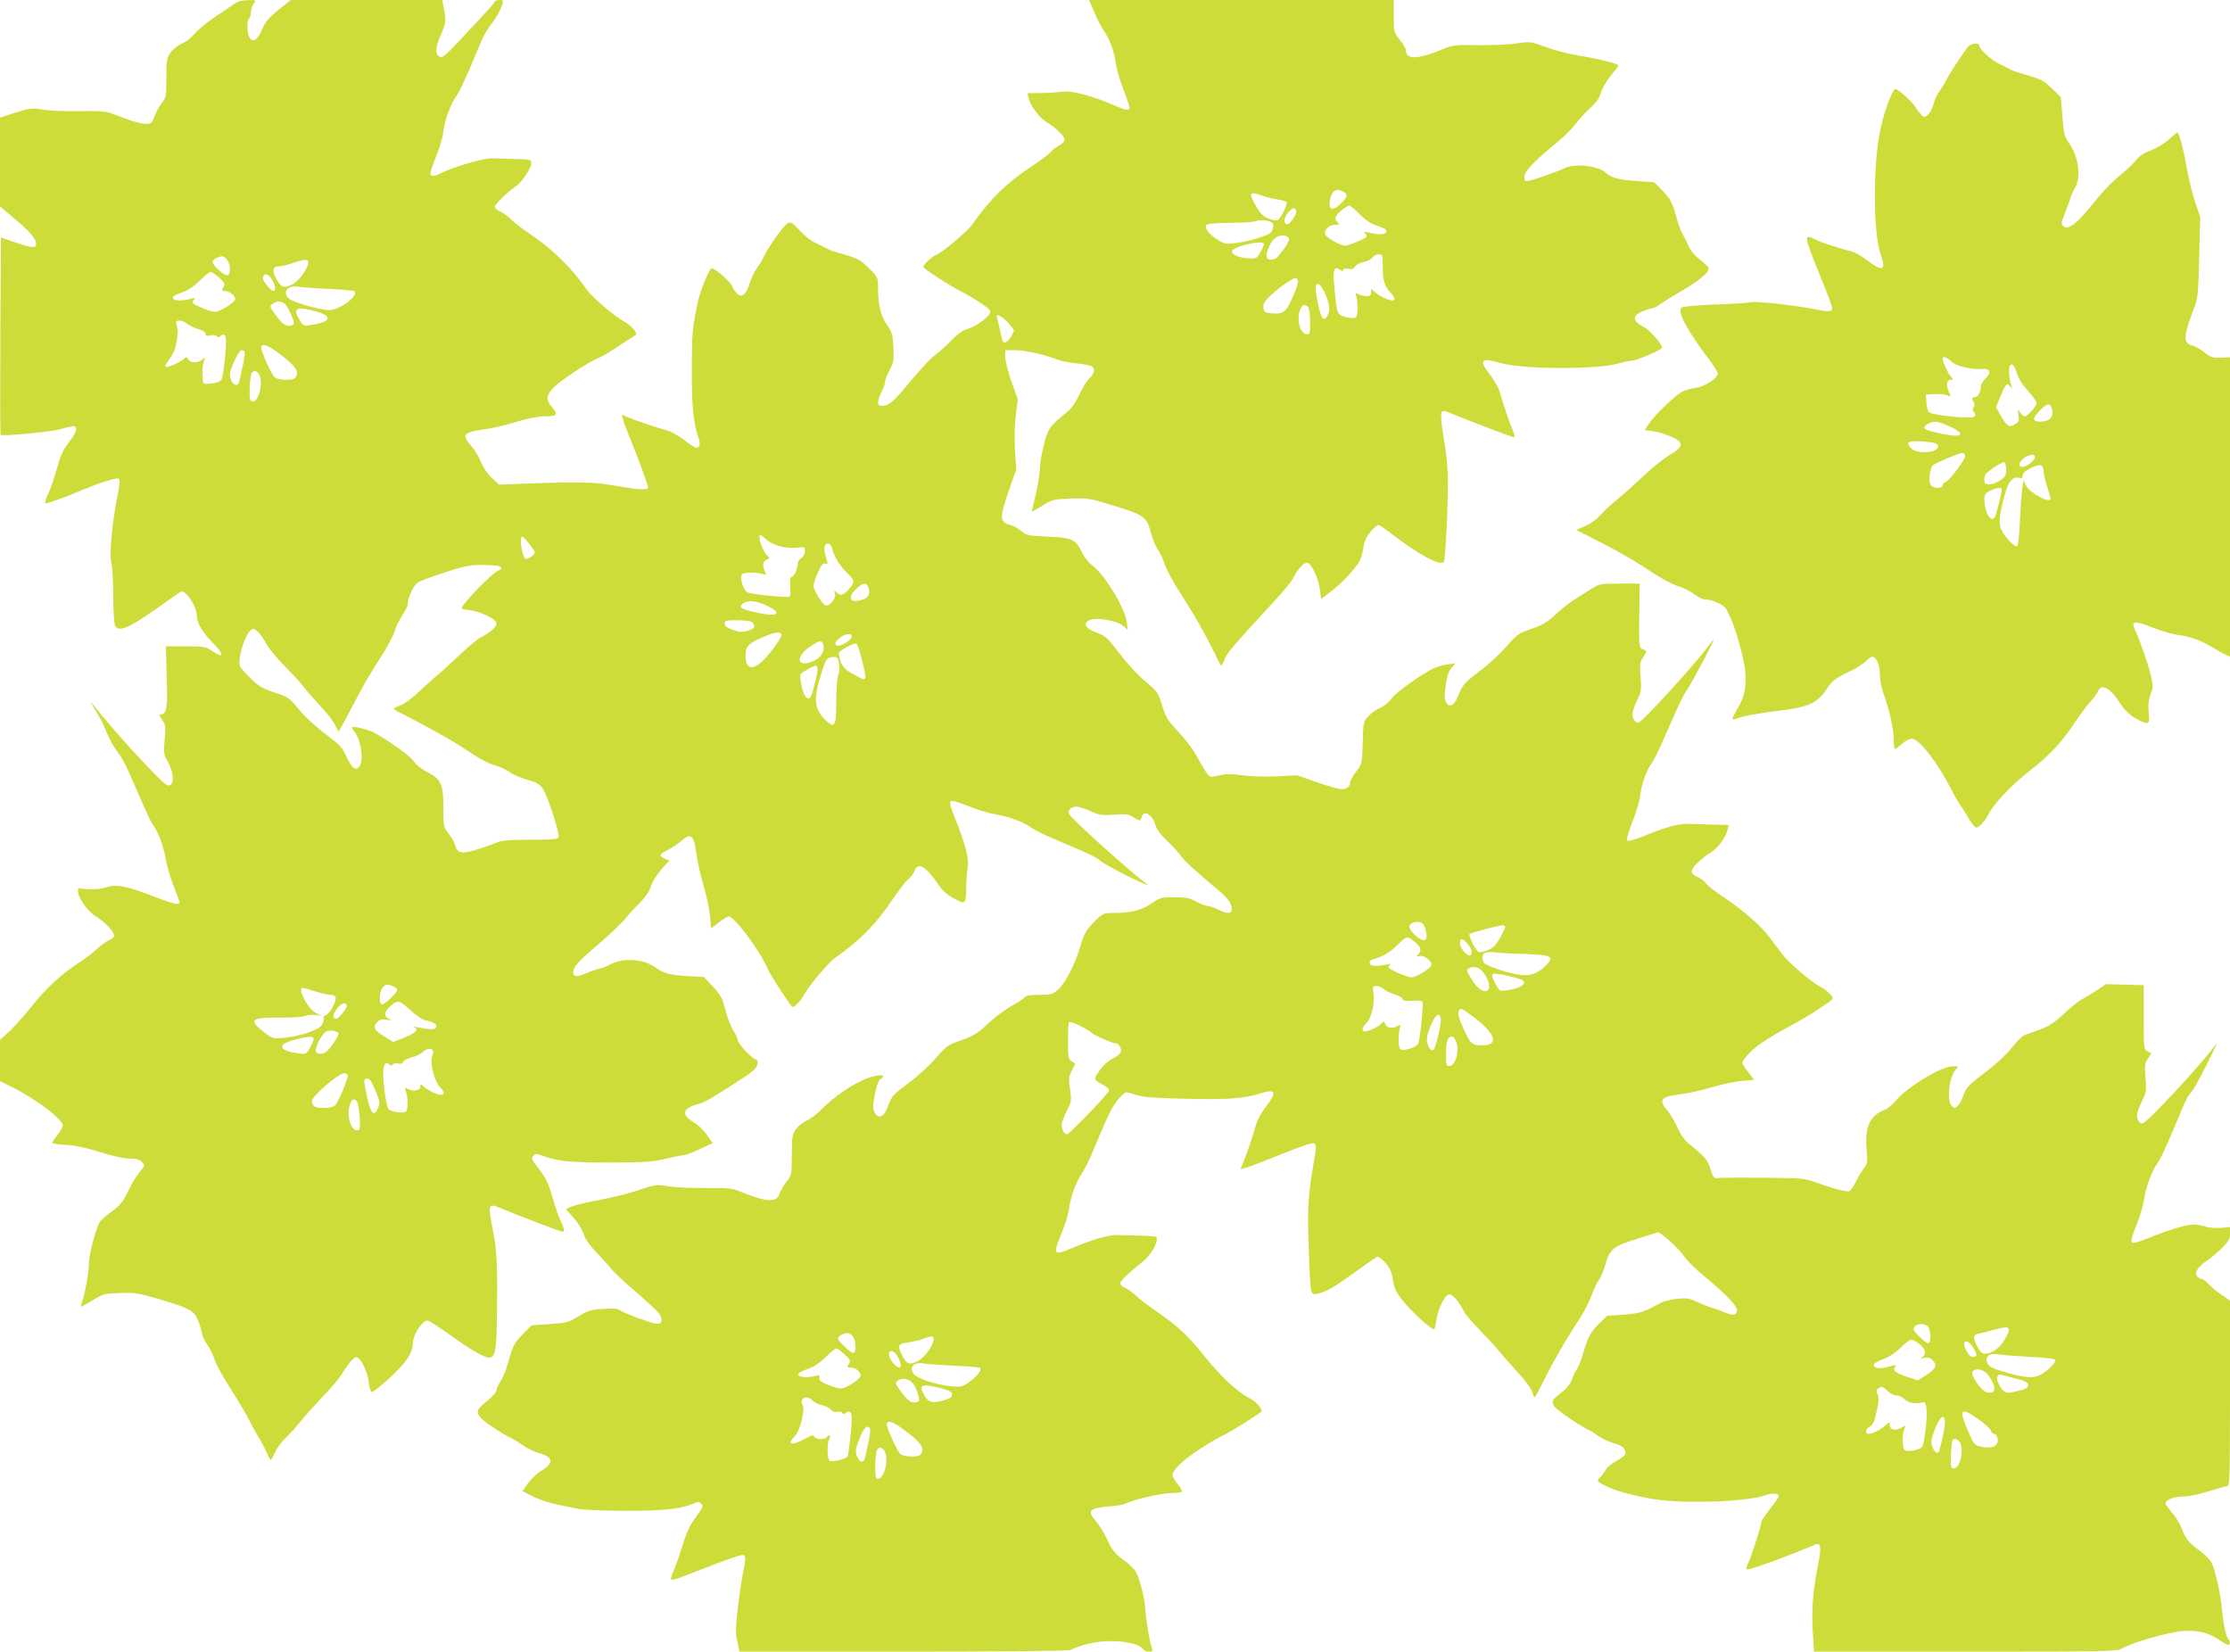
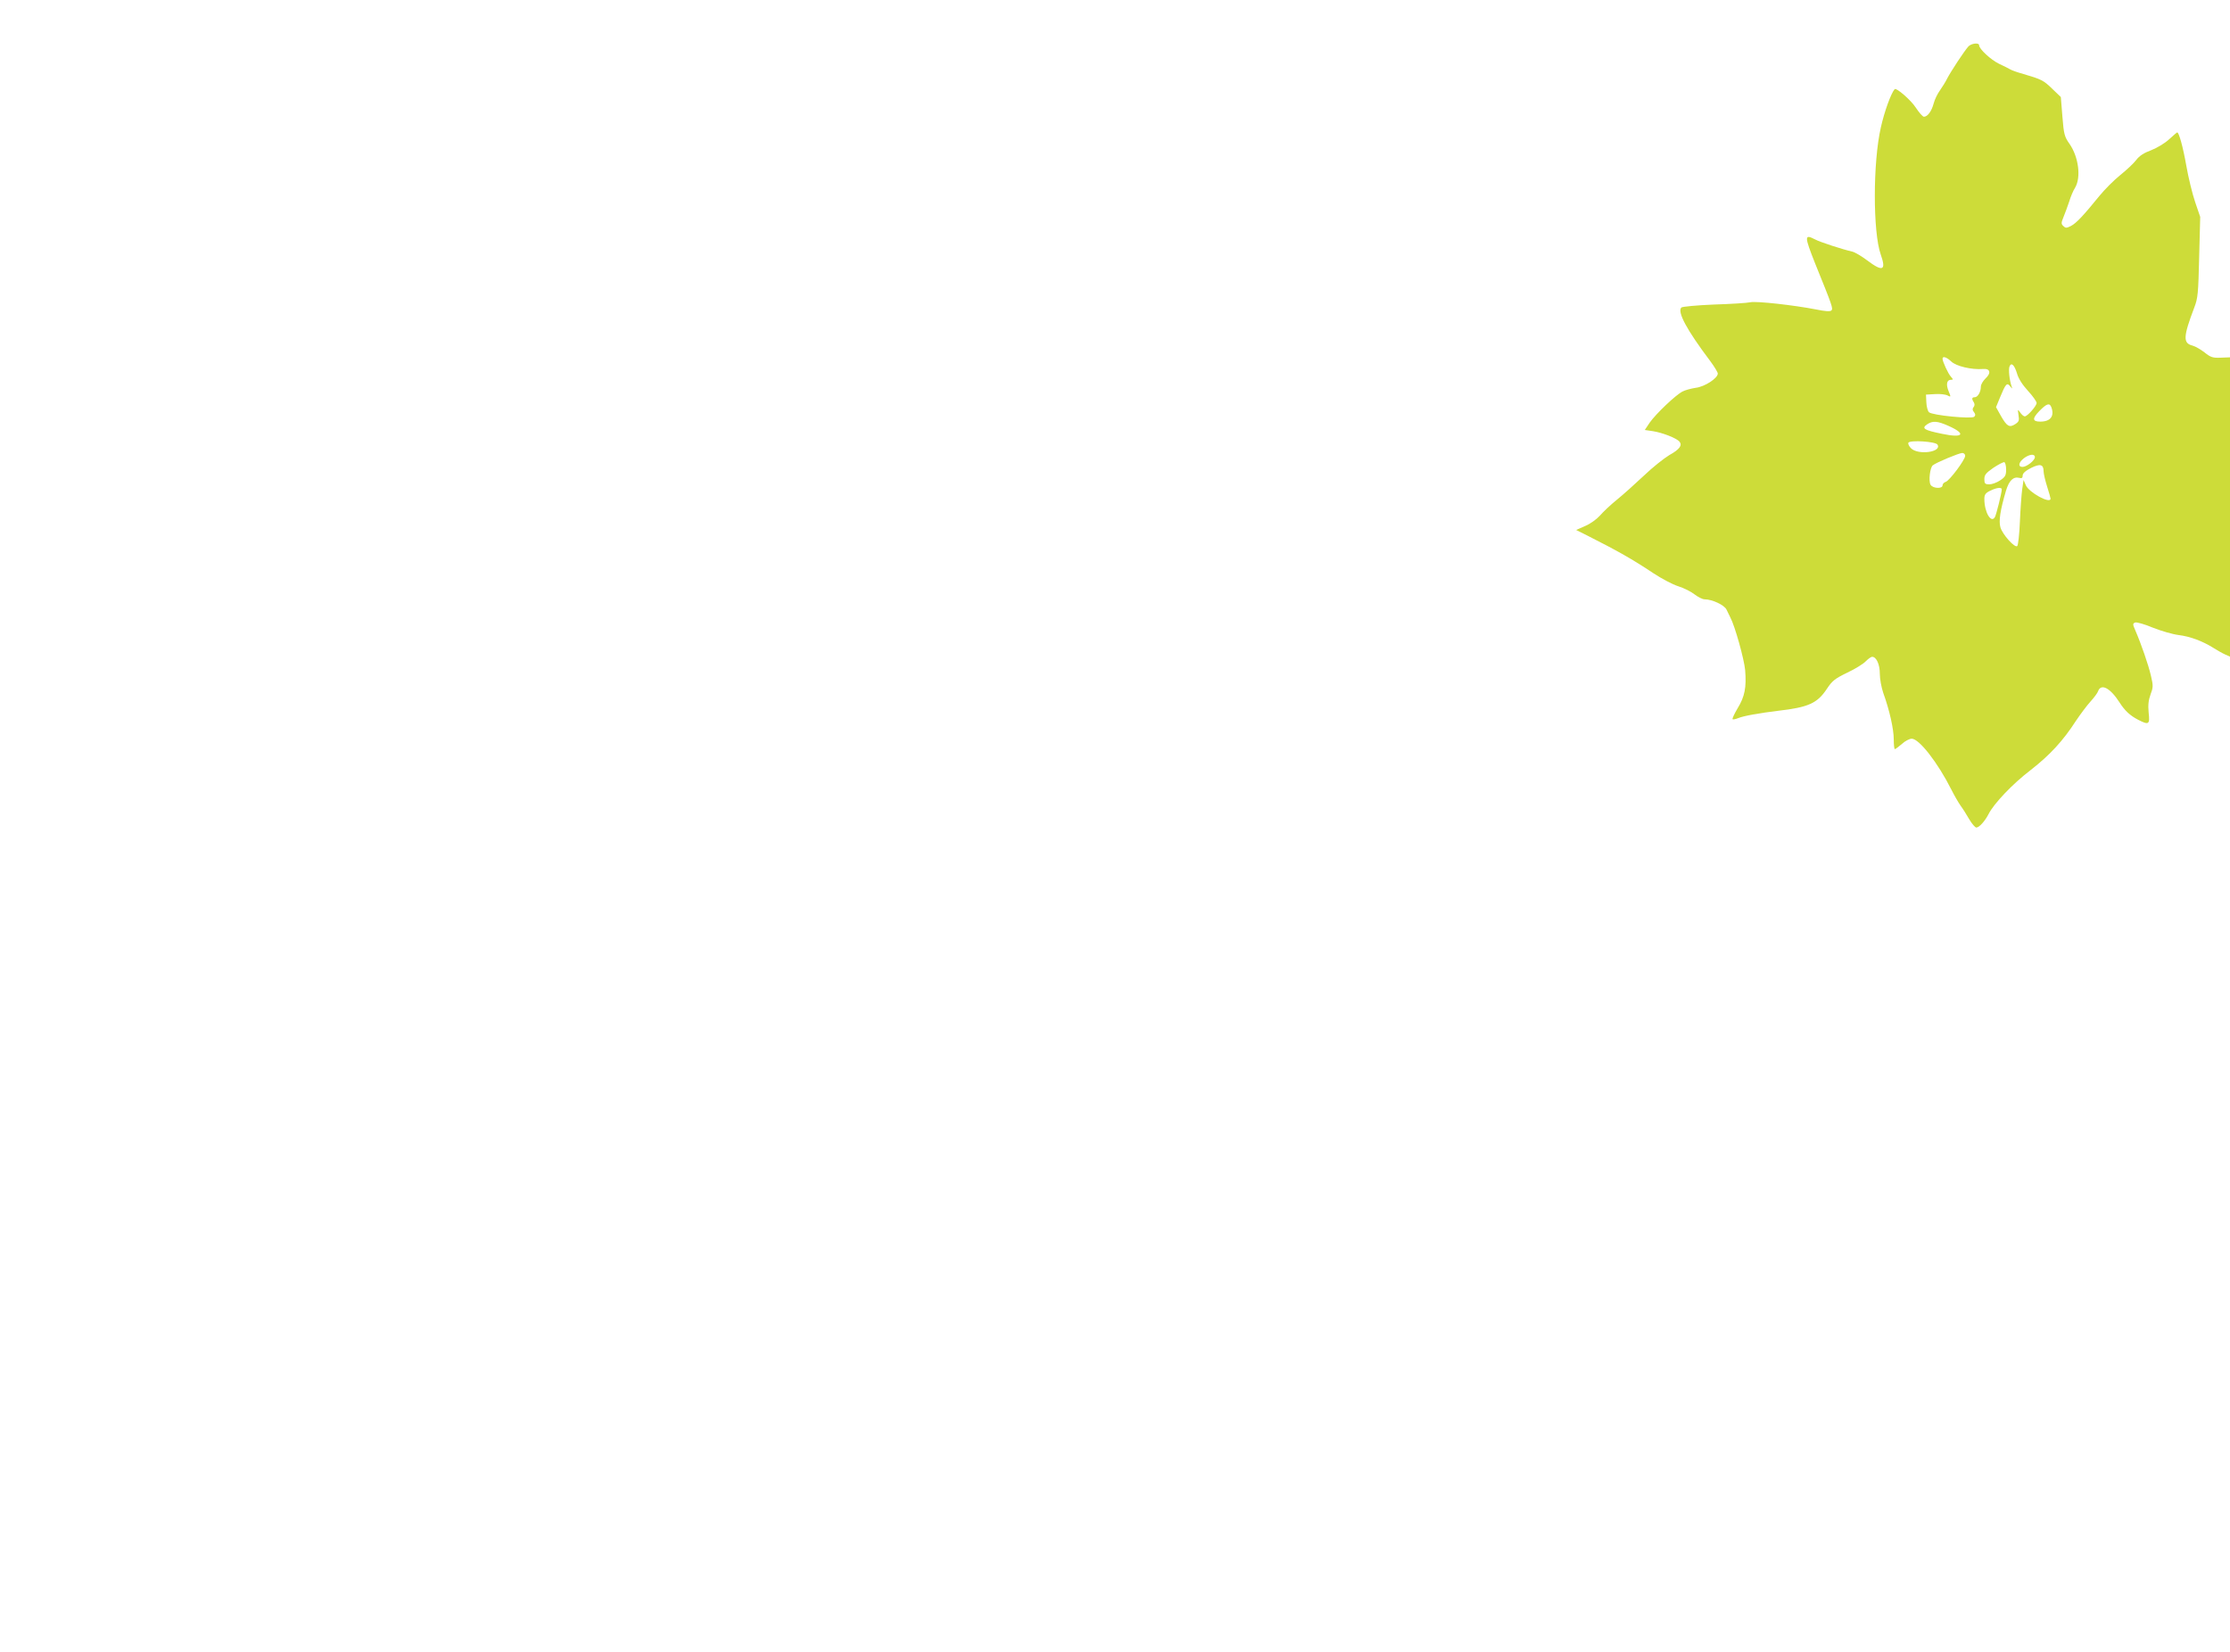
<svg xmlns="http://www.w3.org/2000/svg" version="1.0" width="1280pt" height="948pt" viewBox="0 0 1280 948" preserveAspectRatio="xMidYMid meet">
  <g transform="translate(0,948) scale(0.1,-0.1)" fill="#cddc39" stroke="none">
-     <path d="M1350 9461 c-14 -10 -65 -44 -114 -77 -48 -32 -102 -76 -119 -98 -17 -21 -49 -46 -72 -56 -23 -10 -53 -33 -66 -52 -22 -30 -24 -43 -24 -145 0 -101 -3 -115 -23 -140 -21 -26 -40 -63 -55 -105 -12 -33 -70 -24 -207 30 -61 24 -75 26 -212 24 -81 -2 -177 3 -213 9 -62 10 -71 9 -155 -17 l-90 -29 0 -255 0 -255 95 -80 c89 -75 124 -122 109 -147 -8 -12 -39 -6 -129 25 l-70 24 -3 -565 c-1 -311 -1 -567 1 -568 8 -9 290 17 337 31 30 9 64 17 75 18 35 3 28 -31 -18 -90 -36 -46 -50 -78 -72 -158 -16 -55 -36 -116 -47 -135 -15 -30 -24 -60 -15 -60 11 1 106 35 167 60 140 59 242 92 252 82 7 -7 5 -37 -6 -89 -31 -153 -50 -351 -37 -392 6 -21 11 -106 11 -190 0 -86 5 -161 10 -172 22 -39 78 -16 246 103 65 46 124 88 131 91 26 16 93 -83 93 -138 0 -39 32 -95 89 -152 71 -72 69 -97 -3 -48 -34 23 -46 25 -151 25 l-113 0 5 -173 c6 -178 0 -217 -33 -217 -12 0 -11 -6 6 -31 20 -28 22 -38 15 -115 -6 -74 -4 -88 14 -119 42 -72 44 -151 3 -143 -26 5 -296 296 -420 454 l-23 29 22 -40 c13 -22 28 -49 35 -60 7 -11 24 -49 39 -85 15 -36 40 -81 55 -100 35 -45 55 -84 130 -260 34 -80 68 -152 75 -160 27 -30 64 -126 75 -195 6 -38 26 -109 45 -156 19 -48 35 -92 35 -99 0 -17 -38 -8 -149 35 -148 58 -213 71 -263 54 -43 -14 -103 -17 -148 -9 -22 4 -25 2 -22 -20 6 -43 55 -110 104 -141 59 -38 109 -94 102 -114 -3 -8 -16 -17 -27 -21 -12 -4 -42 -25 -67 -48 -25 -23 -72 -59 -104 -80 -101 -65 -191 -147 -273 -251 -44 -55 -103 -121 -131 -147 l-52 -46 0 -119 0 -119 58 -28 c142 -69 302 -189 302 -227 0 -9 -14 -33 -30 -54 -17 -21 -30 -41 -30 -45 0 -4 37 -10 83 -12 56 -4 118 -17 195 -42 71 -22 133 -36 166 -36 40 0 57 -5 71 -20 18 -20 17 -21 -14 -58 -17 -20 -47 -69 -65 -108 -27 -58 -45 -80 -87 -112 -30 -21 -62 -49 -72 -60 -22 -25 -67 -190 -67 -249 0 -47 -23 -174 -39 -215 -6 -16 -8 -28 -5 -28 3 0 33 17 67 37 57 36 66 38 153 41 84 4 106 0 221 -33 186 -55 209 -67 233 -132 11 -30 20 -61 20 -71 0 -9 14 -37 30 -61 17 -24 35 -63 42 -85 6 -23 48 -99 94 -171 45 -71 93 -152 106 -180 13 -27 37 -70 52 -94 15 -24 36 -63 46 -87 11 -24 21 -44 24 -44 3 0 14 20 24 43 11 24 37 60 58 80 22 20 62 64 89 98 28 34 86 100 130 145 44 45 91 101 105 124 37 61 70 100 85 100 24 0 66 -85 72 -145 3 -30 11 -55 17 -55 14 0 119 91 167 145 47 52 69 96 69 137 1 48 53 128 84 128 8 0 66 -37 127 -81 112 -81 187 -125 223 -131 36 -5 45 36 48 202 4 315 1 412 -21 520 -32 159 -30 166 41 136 84 -36 346 -136 357 -136 13 0 8 26 -15 71 -7 14 -27 72 -43 128 -24 82 -40 114 -78 162 -42 53 -45 61 -31 75 13 13 19 13 54 0 83 -32 159 -39 389 -39 198 1 242 4 318 22 49 12 96 21 106 21 9 0 49 16 89 35 l73 34 -34 48 c-18 26 -53 59 -78 73 -72 43 -60 81 33 104 28 6 76 34 238 139 66 42 91 64 96 84 5 18 3 28 -6 31 -29 10 -99 85 -105 112 -4 16 -14 39 -24 52 -10 13 -26 50 -36 83 -9 33 -22 75 -27 92 -5 18 -32 56 -59 84 l-49 51 -88 5 c-101 5 -145 17 -187 48 -69 51 -186 60 -261 20 -26 -14 -54 -25 -63 -25 -9 -1 -41 -11 -71 -24 -57 -25 -80 -24 -80 3 1 32 26 60 149 165 68 59 136 124 151 144 15 20 51 59 79 86 34 34 56 66 67 98 8 26 36 70 60 98 l46 50 -26 11 c-36 17 -33 25 17 50 23 12 57 35 75 50 59 52 75 38 90 -76 6 -44 24 -123 40 -177 16 -53 33 -130 37 -171 l7 -76 45 35 c24 19 49 34 55 34 34 0 181 -198 226 -304 16 -37 133 -216 141 -216 15 1 50 38 66 70 24 47 139 184 178 212 148 104 232 190 335 342 37 54 77 105 89 113 12 8 26 28 32 44 19 54 66 27 139 -81 19 -29 49 -56 80 -73 75 -41 77 -40 78 55 1 46 5 102 9 125 8 47 -17 138 -77 286 -21 50 -28 81 -22 87 7 7 40 -2 97 -25 47 -20 121 -42 164 -50 85 -15 156 -42 206 -78 18 -13 84 -45 147 -71 187 -79 224 -96 246 -117 11 -11 84 -51 160 -89 76 -38 126 -59 110 -47 -117 88 -437 378 -450 406 -9 20 13 41 43 41 14 0 51 -12 81 -26 50 -23 63 -25 135 -20 69 5 84 3 110 -14 37 -25 41 -25 48 0 12 47 66 12 81 -53 4 -15 29 -48 57 -75 28 -26 65 -65 81 -87 28 -39 90 -95 216 -200 61 -51 82 -80 82 -115 0 -26 -29 -26 -80 0 -22 11 -48 20 -58 20 -11 0 -40 11 -66 25 -39 21 -61 25 -125 25 -74 0 -82 -2 -130 -35 -57 -39 -119 -55 -216 -55 -62 0 -64 -1 -112 -49 -51 -51 -59 -65 -88 -161 -26 -88 -83 -197 -121 -230 -32 -28 -41 -30 -108 -30 -52 0 -77 -4 -86 -15 -6 -8 -41 -31 -77 -51 -35 -20 -96 -65 -134 -101 -58 -55 -81 -69 -151 -94 -77 -26 -85 -32 -147 -103 -36 -42 -105 -105 -153 -140 -96 -73 -95 -71 -124 -141 -14 -36 -26 -51 -42 -53 -27 -4 -46 38 -38 83 13 79 25 120 40 131 27 19 18 26 -26 19 -83 -14 -220 -99 -312 -192 -28 -28 -67 -58 -87 -66 -20 -8 -47 -30 -60 -48 -22 -31 -24 -44 -24 -149 -1 -114 -1 -116 -32 -155 -17 -22 -35 -53 -40 -70 -15 -49 -75 -45 -223 15 -49 20 -71 22 -200 21 -80 -1 -177 4 -215 10 -69 11 -74 10 -175 -24 -58 -19 -158 -44 -222 -55 -64 -12 -133 -28 -153 -36 l-37 -16 46 -52 c26 -29 51 -71 57 -93 7 -26 33 -62 78 -110 37 -38 74 -79 82 -91 8 -12 70 -70 139 -129 69 -59 131 -118 138 -132 19 -35 8 -57 -26 -50 -46 10 -169 55 -197 73 -21 14 -41 16 -105 11 -68 -4 -87 -10 -139 -42 -56 -35 -68 -38 -165 -45 l-104 -7 -49 -49 c-51 -51 -59 -67 -89 -174 -10 -36 -29 -80 -41 -99 -13 -19 -23 -40 -23 -48 0 -15 -23 -40 -79 -86 -49 -40 -38 -64 55 -127 42 -28 87 -55 100 -60 12 -5 44 -24 71 -43 26 -19 69 -40 95 -47 83 -22 90 -58 18 -100 -24 -14 -59 -47 -78 -72 l-33 -47 60 -31 c34 -17 96 -37 139 -46 42 -9 97 -20 122 -25 25 -6 146 -10 270 -11 225 0 322 11 394 43 22 10 29 10 41 -2 13 -13 10 -22 -31 -77 -35 -47 -53 -87 -79 -169 -18 -59 -41 -125 -51 -145 -10 -21 -15 -41 -11 -44 4 -4 30 2 59 14 307 119 350 134 360 124 9 -9 7 -33 -5 -89 -9 -43 -24 -139 -32 -213 -13 -112 -14 -145 -3 -192 l12 -58 946 0 c552 0 950 4 955 9 6 5 41 19 79 30 123 38 309 22 340 -28 4 -6 18 -11 31 -11 21 0 23 3 16 23 -12 30 -34 162 -36 212 -2 61 -34 188 -55 223 -10 17 -44 49 -76 72 -46 34 -62 55 -86 108 -17 37 -45 84 -64 106 -56 65 -44 80 73 89 40 3 81 11 92 16 41 22 208 61 263 61 31 0 59 4 62 8 3 5 -8 24 -24 43 -16 19 -29 43 -30 54 0 12 20 40 48 66 44 43 192 139 257 167 23 11 184 111 204 128 13 11 -24 56 -61 75 -77 39 -177 133 -277 260 -79 100 -152 167 -266 244 -38 26 -88 64 -110 84 -22 21 -52 43 -67 49 -16 6 -28 18 -28 26 0 13 46 58 129 124 42 34 81 96 81 129 0 19 10 18 -225 24 -51 2 -144 -25 -262 -75 -107 -45 -111 -39 -59 87 19 46 38 107 42 137 9 71 39 153 76 209 16 23 44 80 62 125 85 204 107 250 141 292 20 24 42 44 49 44 7 0 35 -7 62 -16 37 -12 106 -17 289 -21 244 -5 325 1 427 33 82 26 88 4 23 -80 -25 -32 -50 -77 -55 -100 -15 -55 -54 -172 -74 -219 l-16 -38 27 7 c16 4 87 31 158 59 202 81 235 91 244 77 4 -7 4 -32 0 -55 -44 -254 -46 -285 -35 -597 8 -214 8 -214 49 -206 48 10 96 38 219 127 61 44 117 83 123 86 7 2 28 -14 48 -37 27 -32 36 -53 42 -95 5 -43 16 -67 50 -112 46 -61 165 -172 186 -173 4 0 9 21 13 48 9 69 50 152 75 152 20 0 54 -40 82 -94 7 -16 51 -68 97 -115 46 -47 94 -100 108 -118 13 -17 60 -70 103 -117 47 -51 82 -98 86 -116 4 -16 10 -30 13 -30 4 1 19 26 34 58 59 121 144 271 225 393 24 36 55 97 69 134 13 38 32 77 41 88 10 10 26 51 38 90 25 88 45 104 188 148 55 17 105 33 111 35 15 6 121 -90 156 -141 15 -22 63 -69 106 -105 124 -103 194 -174 194 -199 0 -31 -22 -35 -72 -13 -24 10 -56 22 -73 26 -16 4 -53 19 -83 33 -47 22 -62 24 -117 18 -34 -3 -78 -15 -96 -25 -92 -51 -116 -59 -209 -66 l-95 -6 -46 -45 c-49 -48 -66 -80 -94 -178 -9 -33 -25 -71 -34 -85 -10 -14 -23 -41 -29 -60 -8 -23 -30 -50 -62 -75 -53 -42 -55 -46 -40 -75 10 -19 129 -102 190 -133 19 -9 50 -28 68 -42 19 -13 57 -31 87 -39 49 -15 65 -29 65 -60 0 -7 -22 -25 -50 -40 -27 -15 -55 -37 -61 -49 -6 -12 -21 -32 -32 -44 -24 -27 -26 -23 40 -57 59 -29 204 -65 313 -77 190 -20 494 -6 591 28 45 15 79 13 79 -5 0 -5 -22 -37 -50 -73 -27 -35 -50 -69 -50 -75 0 -20 -58 -202 -75 -234 -9 -18 -14 -35 -11 -38 8 -8 209 64 398 143 29 12 33 -21 15 -109 -30 -147 -40 -266 -32 -389 l7 -117 868 0 c843 0 870 1 902 19 55 33 267 93 345 99 90 6 150 -9 216 -54 43 -28 53 -32 55 -18 2 9 0 19 -5 23 -14 9 -32 88 -39 172 -7 86 -39 229 -60 270 -8 16 -38 46 -67 67 -67 51 -80 67 -103 126 -10 27 -35 69 -56 93 -21 24 -38 48 -38 53 0 21 47 40 99 40 32 0 91 12 148 30 51 16 100 30 108 30 13 0 15 68 15 533 l0 532 -49 34 c-27 18 -61 46 -75 62 -15 16 -32 29 -40 29 -7 0 -19 7 -26 15 -17 20 8 57 63 93 22 15 60 47 84 71 35 36 43 51 43 81 l0 37 -54 -5 c-30 -2 -71 1 -92 9 -22 7 -54 12 -71 10 -43 -2 -148 -35 -252 -78 -58 -23 -87 -31 -94 -24 -7 7 1 38 26 99 20 49 39 113 43 143 8 67 47 173 78 213 20 28 43 77 127 278 36 87 48 109 70 133 10 11 50 83 88 160 39 77 63 129 53 115 -73 -105 -395 -453 -424 -458 -23 -4 -38 33 -28 68 4 14 17 45 29 69 20 38 22 53 16 125 -5 71 -4 85 14 110 l20 30 -22 11 c-21 11 -22 15 -22 195 l0 185 -108 3 -109 3 -51 -34 c-29 -19 -66 -42 -84 -51 -17 -8 -65 -46 -105 -84 -56 -52 -88 -73 -138 -91 -36 -13 -76 -27 -90 -33 -14 -5 -45 -36 -70 -69 -26 -34 -85 -90 -138 -131 -115 -87 -129 -102 -144 -150 -6 -21 -20 -45 -30 -55 -17 -16 -20 -16 -36 0 -29 30 -14 166 23 207 18 20 17 20 -16 20 -66 0 -268 -123 -328 -199 -17 -21 -45 -44 -63 -51 -86 -34 -114 -96 -104 -225 6 -76 5 -83 -18 -115 -14 -19 -35 -54 -46 -78 -11 -23 -27 -45 -35 -49 -16 -6 -99 16 -205 55 -48 18 -83 20 -290 22 -129 1 -246 0 -260 -2 -22 -3 -27 3 -42 52 -18 54 -29 68 -124 145 -23 18 -48 53 -66 94 -15 35 -42 79 -58 98 -53 60 -37 79 76 92 44 5 122 23 176 39 53 16 130 33 171 37 l76 7 -35 45 c-19 24 -34 49 -34 54 0 5 18 29 40 53 41 44 104 86 250 165 47 26 99 56 115 67 17 12 49 33 73 49 23 15 42 30 42 34 -1 15 -38 50 -70 66 -53 27 -184 139 -224 193 -19 26 -50 67 -69 92 -49 66 -148 152 -260 228 -54 36 -103 74 -108 85 -6 10 -26 25 -45 33 -21 9 -34 21 -34 33 0 20 54 74 111 109 40 24 87 88 95 130 l6 27 -89 2 c-48 2 -113 3 -143 4 -57 2 -121 -16 -263 -73 -48 -20 -81 -28 -87 -22 -5 5 6 45 29 104 21 52 42 122 46 155 8 69 37 147 69 190 13 17 57 111 99 209 42 99 86 189 97 201 17 19 164 295 156 295 -1 0 -18 -21 -37 -47 -58 -82 -353 -406 -389 -428 -17 -11 -40 15 -40 44 0 15 12 51 26 80 25 49 26 60 21 135 -6 70 -4 85 13 111 25 37 25 41 0 48 -23 6 -24 20 -20 245 l2 132 -115 0 c-113 0 -116 -1 -166 -32 -28 -18 -72 -46 -99 -63 -26 -16 -73 -53 -104 -83 -46 -43 -73 -59 -138 -82 -76 -26 -84 -32 -144 -102 -35 -40 -103 -104 -153 -140 -88 -67 -98 -78 -127 -151 -30 -75 -82 -52 -72 33 9 82 18 115 40 139 l21 24 -49 -7 c-26 -3 -67 -16 -89 -28 -89 -49 -203 -133 -230 -168 -15 -21 -44 -45 -65 -53 -20 -8 -50 -29 -67 -47 -29 -31 -30 -33 -33 -153 -4 -122 -4 -122 -38 -166 -19 -24 -34 -52 -34 -61 0 -24 -20 -40 -50 -40 -14 0 -78 18 -141 40 l-114 40 -115 -6 c-68 -3 -149 -1 -199 6 -64 9 -95 9 -134 -1 -48 -11 -51 -11 -69 12 -10 13 -30 47 -45 74 -31 60 -69 111 -138 185 -42 45 -56 70 -75 132 -23 74 -27 80 -98 139 -41 34 -107 106 -147 159 -65 86 -79 99 -126 117 -65 24 -83 48 -54 69 32 25 165 5 204 -30 l24 -21 -6 47 c-11 81 -129 274 -199 324 -19 14 -44 46 -57 72 -35 76 -56 86 -197 92 -113 5 -122 7 -153 33 -18 15 -45 30 -59 33 -65 16 -66 39 -11 199 l42 120 -7 113 c-4 67 -2 150 5 202 l11 88 -36 101 c-20 56 -36 120 -36 142 l0 39 58 0 c56 0 167 -25 245 -55 20 -8 70 -18 110 -21 39 -4 78 -11 85 -17 19 -15 14 -42 -14 -68 -15 -13 -41 -56 -59 -94 -21 -46 -46 -81 -70 -100 -100 -80 -110 -95 -133 -187 -12 -48 -22 -104 -22 -125 0 -41 -16 -132 -36 -208 -7 -27 -12 -50 -11 -51 1 -1 29 14 61 34 57 35 64 37 162 40 94 4 111 1 225 -34 197 -59 210 -68 235 -162 10 -37 28 -80 40 -97 12 -16 30 -55 40 -85 10 -30 50 -105 90 -166 74 -114 154 -255 202 -356 15 -32 29 -58 32 -58 3 0 12 16 19 36 12 34 60 89 281 329 53 56 102 116 110 131 27 55 61 94 81 94 26 0 67 -87 76 -159 l6 -50 57 44 c61 47 130 120 161 169 9 16 21 52 24 80 5 37 17 63 42 94 20 24 41 41 48 38 7 -2 40 -25 72 -50 165 -125 277 -185 301 -161 8 8 24 327 23 470 0 55 -8 143 -17 195 -9 52 -19 119 -21 148 -5 56 2 62 49 42 102 -42 358 -140 367 -140 7 0 6 13 -5 38 -20 46 -60 163 -74 218 -5 23 -31 68 -55 100 -69 89 -57 103 60 70 129 -37 564 -38 679 -1 27 8 61 15 75 15 25 0 171 63 171 74 0 20 -69 100 -99 116 -73 37 -76 68 -10 94 22 9 45 16 52 16 7 0 30 12 52 28 22 15 63 41 92 57 94 54 162 104 174 126 10 19 9 25 -9 40 -68 55 -84 72 -102 111 -10 24 -26 54 -34 68 -8 14 -22 52 -31 85 -27 96 -34 110 -83 161 l-47 48 -100 7 c-105 7 -147 18 -180 49 -43 39 -180 54 -236 24 -37 -18 -163 -63 -201 -71 -25 -5 -28 -2 -28 22 0 31 49 84 184 195 43 35 93 85 111 110 18 25 56 65 83 90 36 33 53 58 61 88 7 23 32 67 56 97 25 30 45 57 45 59 0 9 -99 35 -195 51 -97 16 -173 36 -265 70 -39 15 -56 16 -125 6 -44 -7 -143 -11 -220 -10 -126 2 -146 0 -195 -20 -151 -63 -220 -66 -220 -10 0 9 -16 36 -35 60 -34 43 -35 46 -35 137 l0 92 -875 0 -874 0 31 -72 c17 -40 40 -86 53 -103 34 -46 62 -124 70 -190 4 -33 25 -103 46 -155 20 -52 35 -98 33 -102 -8 -13 -29 -9 -90 18 -112 50 -245 86 -289 78 -22 -3 -77 -7 -123 -8 l-84 -1 6 -28 c9 -42 61 -112 103 -138 54 -32 103 -80 103 -101 0 -10 -14 -25 -32 -34 -18 -9 -39 -26 -47 -36 -7 -11 -57 -48 -110 -83 -147 -98 -234 -184 -340 -333 -28 -40 -178 -167 -209 -176 -23 -8 -72 -54 -72 -68 0 -10 154 -110 223 -144 29 -15 78 -44 110 -66 50 -34 56 -41 47 -59 -16 -29 -87 -77 -131 -89 -24 -7 -54 -28 -86 -61 -26 -29 -66 -65 -88 -81 -38 -28 -75 -68 -195 -211 -56 -66 -85 -87 -120 -87 -26 0 -26 29 0 80 11 22 20 48 20 58 0 11 12 41 26 68 24 44 26 57 22 131 -4 73 -8 88 -36 127 -36 50 -52 116 -52 211 0 62 -1 64 -49 112 -52 52 -68 61 -166 88 -33 9 -71 23 -85 31 -14 8 -43 23 -66 33 -22 11 -60 41 -85 69 -37 42 -48 48 -66 42 -21 -9 -109 -131 -138 -192 -8 -18 -26 -48 -40 -67 -14 -18 -33 -58 -42 -88 -28 -88 -63 -92 -103 -12 -16 30 -96 99 -115 99 -13 0 -65 -126 -80 -195 -30 -142 -34 -177 -34 -390 -1 -205 10 -313 39 -390 12 -32 7 -55 -13 -55 -7 0 -40 20 -71 45 -32 25 -77 50 -100 55 -55 15 -172 54 -219 74 l-38 16 7 -27 c4 -16 18 -55 32 -88 46 -111 112 -289 112 -303 0 -17 -58 -13 -200 12 -105 19 -204 21 -475 11 l-181 -7 -41 39 c-24 22 -50 61 -63 93 -12 30 -38 72 -57 93 -56 63 -44 77 92 95 39 6 115 24 170 41 59 18 123 31 155 31 78 0 86 9 50 51 -37 44 -37 65 3 110 33 38 202 150 266 176 20 9 54 28 76 43 22 15 60 40 85 56 25 15 47 30 49 31 14 10 -26 56 -66 77 -49 25 -186 141 -213 181 -90 129 -197 234 -328 322 -46 31 -96 70 -110 85 -15 16 -42 35 -59 43 -18 8 -33 20 -33 28 0 14 74 86 125 121 33 23 85 102 85 130 0 19 -7 21 -87 23 -49 2 -110 4 -138 4 -49 2 -226 -50 -296 -86 -36 -19 -59 -19 -59 -1 0 8 15 53 34 100 19 46 38 111 41 143 8 66 42 157 77 205 12 18 47 89 76 158 29 69 60 143 70 165 9 22 31 59 49 82 34 44 56 84 67 121 6 19 4 22 -18 22 -14 0 -26 -4 -26 -9 0 -7 -61 -74 -246 -270 -35 -37 -56 -52 -67 -48 -31 12 -30 52 3 126 31 72 32 77 14 174 l-6 27 -434 0 -435 0 -70 -56 c-57 -46 -75 -67 -96 -115 -27 -63 -53 -77 -73 -40 -13 25 -13 98 0 106 6 3 10 18 10 33 0 15 7 38 16 50 15 22 15 22 -33 21 -29 0 -58 -7 -73 -18z m6361 -1081 c27 -15 24 -31 -15 -69 -45 -44 -71 -37 -63 15 10 59 35 77 78 54z m-463 -24 c22 -8 61 -18 86 -21 26 -4 49 -11 51 -16 8 -11 -36 -97 -52 -103 -8 -3 -31 1 -53 10 -30 12 -46 28 -70 70 -45 80 -40 87 38 60z m557 -106 c36 -36 65 -55 103 -67 37 -12 52 -21 50 -32 -4 -18 -41 -20 -98 -7 -31 8 -33 7 -21 -8 12 -14 7 -19 -43 -41 -31 -14 -66 -25 -77 -25 -25 0 -105 46 -112 64 -9 24 22 56 54 56 28 0 29 1 15 16 -12 11 -13 20 -6 34 11 21 60 59 75 60 6 0 33 -23 60 -50z m-365 12 c0 -9 -11 -30 -24 -47 -19 -23 -27 -27 -36 -19 -15 15 -6 43 21 72 22 24 39 21 39 -6z m-136 -62 c6 -6 7 -19 0 -37 -7 -22 -22 -30 -84 -50 -41 -13 -101 -26 -132 -29 -51 -6 -61 -4 -102 22 -47 30 -73 65 -62 83 5 7 54 11 134 12 70 0 136 4 147 9 24 11 84 5 99 -10z m80 -76 c23 -9 20 -25 -16 -75 -39 -53 -46 -59 -75 -59 -27 0 -30 24 -9 74 21 51 62 75 100 60z m-130 -42 c2 -4 -5 -26 -18 -47 -21 -38 -25 -40 -66 -38 -58 3 -102 21 -98 42 5 25 169 64 182 43z m683 -134 c1 -83 10 -111 48 -152 15 -17 23 -32 17 -38 -11 -11 -79 17 -109 45 l-23 20 0 -21 c0 -17 -6 -22 -26 -22 -14 0 -34 5 -46 11 -17 9 -19 8 -14 -8 11 -35 11 -112 0 -123 -8 -8 -24 -8 -57 0 -53 14 -53 14 -67 162 -11 111 -5 132 30 110 14 -9 20 -9 20 -1 0 7 11 9 28 6 21 -4 31 -1 40 13 6 11 29 22 49 26 21 4 44 15 51 26 7 10 23 18 36 18 22 0 23 -4 23 -72z m-6633 40 c22 -31 21 -88 -1 -88 -20 0 -83 58 -83 77 0 13 32 31 57 32 6 1 19 -9 27 -21z m465 -15 c-1 -36 -55 -108 -93 -126 -46 -22 -60 -18 -86 25 -29 49 -27 78 8 79 15 0 52 8 82 19 72 24 90 24 89 3z m-511 -87 c33 -31 36 -37 24 -55 -11 -19 -10 -21 10 -21 25 0 58 -27 58 -47 0 -18 -88 -73 -117 -73 -12 0 -48 11 -79 25 -51 22 -55 27 -43 42 13 15 11 16 -16 8 -45 -13 -98 -12 -102 2 -4 12 4 17 73 43 17 6 54 33 82 60 28 28 56 50 61 50 6 0 28 -15 49 -34z m307 -17 c17 -32 19 -59 5 -59 -15 0 -60 53 -60 71 0 38 33 31 55 -12z m5885 -9 c0 -10 -15 -53 -34 -94 -38 -82 -50 -90 -122 -84 -34 3 -39 6 -42 31 -3 23 6 37 42 72 57 53 136 106 147 99 5 -3 9 -14 9 -24z m156 -65 c26 -60 30 -95 14 -126 -21 -38 -36 -20 -53 59 -21 97 -21 122 -1 122 9 0 25 -22 40 -55z m-5719 27 c78 -4 144 -10 148 -14 25 -25 -86 -108 -145 -108 -49 0 -208 45 -231 66 -42 38 -7 80 56 68 17 -3 94 -9 172 -12z m-258 -82 c21 -11 65 -106 56 -120 -11 -18 -51 -11 -72 13 -11 12 -30 37 -43 56 -23 33 -23 34 -5 47 22 16 40 18 64 4z m5879 -22 c7 -7 12 -42 12 -86 0 -70 -1 -73 -22 -70 -34 5 -55 76 -39 129 12 40 28 48 49 27z m-5693 -26 c97 -27 85 -60 -28 -77 -44 -7 -47 -6 -66 26 -44 71 -21 83 94 51z m3969 -62 c20 -22 36 -43 36 -46 0 -15 -31 -62 -44 -67 -19 -8 -21 -4 -36 68 -7 33 -15 65 -17 72 -11 28 26 11 61 -27z m-4710 -8 c12 -10 40 -24 64 -31 26 -7 42 -18 42 -27 0 -12 7 -14 29 -9 17 4 32 2 36 -5 5 -8 11 -8 21 1 31 25 37 -3 26 -118 -6 -60 -14 -117 -18 -126 -7 -18 -29 -26 -79 -30 -29 -2 -30 -1 -33 47 -2 26 2 62 7 79 11 29 10 29 -7 14 -24 -22 -68 -22 -81 0 -9 16 -11 16 -28 1 -23 -20 -94 -50 -102 -43 -3 3 -1 12 4 19 40 54 49 73 57 119 11 60 11 63 2 100 -5 23 -3 27 17 27 12 0 32 -8 43 -18z m521 -166 c95 -70 122 -105 105 -136 -8 -16 -21 -20 -58 -20 -27 0 -55 6 -64 13 -18 13 -78 146 -78 171 0 28 34 18 95 -28z m-191 6 c3 -5 -2 -39 -10 -78 -8 -38 -17 -79 -20 -91 -9 -46 -54 -15 -54 38 0 32 51 139 66 139 7 0 15 -4 18 -8z m87 -139 c21 -55 -12 -160 -46 -147 -11 5 -14 22 -12 78 2 39 7 77 11 84 13 21 36 13 47 -15z m2913 -944 c38 -33 119 -51 184 -42 29 5 32 3 32 -21 0 -15 -8 -31 -20 -38 -11 -7 -20 -20 -20 -29 0 -29 -22 -79 -34 -79 -9 0 -12 -16 -10 -55 2 -30 0 -56 -4 -59 -13 -8 -222 13 -242 24 -25 13 -46 88 -30 104 11 11 72 13 115 2 24 -6 25 -5 16 13 -17 32 -13 61 10 69 19 7 19 9 4 22 -27 22 -60 120 -40 120 2 0 20 -14 39 -31z m-1366 -21 c18 -23 32 -45 32 -48 0 -14 -40 -42 -53 -37 -20 8 -38 127 -19 127 4 0 22 -19 40 -42z m1738 -25 c12 -48 41 -97 83 -138 47 -45 49 -53 20 -89 -32 -41 -54 -49 -75 -28 -17 16 -17 16 -11 -7 7 -27 -33 -74 -55 -66 -19 7 -68 88 -68 112 0 11 11 46 25 78 18 40 30 55 40 51 18 -7 18 -4 4 45 -7 20 -9 45 -6 53 10 26 36 18 43 -11z m-1899 -110 c2 -6 -4 -14 -14 -17 -35 -11 -213 -194 -213 -218 0 -3 20 -8 44 -10 65 -8 156 -52 156 -77 0 -20 -40 -54 -94 -82 -16 -7 -70 -53 -120 -100 -50 -48 -107 -100 -126 -115 -19 -15 -66 -58 -105 -94 -40 -39 -86 -72 -107 -79 -21 -7 -38 -16 -38 -19 1 -4 26 -19 58 -34 75 -37 255 -136 312 -172 25 -16 71 -46 103 -67 31 -21 81 -45 111 -53 29 -9 66 -26 82 -38 15 -13 60 -32 98 -43 58 -16 74 -26 93 -54 27 -40 97 -257 89 -277 -4 -11 -37 -14 -160 -14 -135 0 -162 -3 -208 -21 -29 -12 -82 -30 -117 -40 -73 -21 -97 -15 -108 29 -3 15 -20 44 -37 66 -30 37 -31 40 -31 150 0 136 -13 164 -95 206 -31 16 -64 42 -75 60 -18 27 -113 98 -215 158 -37 22 -129 47 -138 37 -3 -3 3 -14 12 -24 31 -35 53 -142 37 -183 -19 -50 -48 -37 -80 35 -25 56 -38 70 -123 134 -54 40 -121 102 -153 142 -55 67 -62 71 -139 96 -67 22 -91 36 -134 78 -30 29 -57 59 -62 68 -24 43 36 219 73 219 18 0 48 -34 81 -94 16 -26 63 -83 105 -125 42 -42 90 -94 106 -116 16 -22 60 -72 97 -111 37 -39 75 -88 83 -109 9 -20 18 -36 19 -34 4 4 61 111 126 234 20 39 69 120 108 181 40 61 79 133 87 160 8 27 28 69 45 93 16 24 30 52 30 61 0 38 33 110 58 126 15 10 88 37 162 61 122 38 144 42 224 40 57 -1 91 -6 93 -14z m2109 -118 c8 -34 -1 -54 -31 -65 -71 -27 -95 4 -44 56 39 41 66 44 75 9z m-590 -99 c100 -46 73 -69 -50 -43 -92 20 -110 31 -82 53 29 20 74 17 132 -10z m-78 -98 c7 -7 12 -18 12 -24 0 -17 -64 -37 -92 -29 -57 16 -78 28 -78 46 0 17 8 19 73 19 43 0 78 -5 85 -12z m167 -68 c8 -12 -54 -100 -106 -152 -58 -57 -99 -48 -99 23 0 59 9 70 84 105 74 34 110 41 121 24z m403 -16 c-5 -25 -74 -62 -89 -47 -9 9 -5 18 16 37 32 30 78 36 73 10z m-164 -40 c17 -45 -22 -95 -85 -109 -69 -15 -63 43 9 92 53 37 67 40 76 17z m219 -75 c37 -149 39 -145 -45 -99 -44 24 -59 39 -72 70 -8 22 -13 45 -10 53 5 15 84 57 99 53 5 -1 18 -36 28 -77z m-127 -36 c4 -21 2 -50 -5 -68 -6 -17 -11 -86 -11 -154 0 -139 -9 -155 -60 -106 -68 65 -73 122 -24 275 25 79 31 88 71 89 18 1 23 -6 29 -36z m-124 -25 c6 -16 -29 -159 -41 -171 -18 -18 -39 12 -51 69 -6 29 -9 58 -5 64 6 10 74 49 87 50 3 0 8 -5 10 -12z m3477 -1472 c7 -8 15 -30 18 -50 4 -28 2 -37 -11 -42 -21 -8 -86 51 -86 77 0 27 60 38 79 15z m471 -16 c0 -6 -14 -35 -30 -64 -24 -42 -40 -58 -70 -70 -22 -9 -45 -13 -53 -10 -16 6 -60 94 -52 103 7 7 160 47 188 50 9 0 17 -4 17 -9z m-526 -81 c41 -32 49 -54 28 -75 -16 -17 -16 -17 7 -11 27 7 74 -33 66 -55 -7 -19 -88 -68 -112 -68 -27 0 -133 47 -133 59 0 5 6 12 13 15 6 4 -4 3 -23 0 -66 -13 -94 -10 -98 8 -2 12 5 19 25 24 48 12 97 41 138 83 45 47 53 49 89 20z m305 -11 c26 -28 36 -57 23 -70 -15 -15 -62 38 -62 68 0 30 13 30 39 2z m339 -64 c150 -6 165 -14 117 -64 -44 -46 -90 -63 -147 -56 -76 10 -205 54 -212 72 -19 50 1 66 69 57 22 -3 100 -7 173 -9z m-245 -104 c29 -34 44 -87 29 -102 -20 -20 -57 2 -89 52 -36 55 -39 66 -20 73 30 13 57 5 80 -23z m230 -49 c18 -18 -12 -39 -69 -51 -29 -6 -58 -8 -64 -5 -6 3 -20 25 -31 47 -15 29 -18 43 -9 48 13 8 159 -25 173 -39z m-6489 -31 c14 -5 26 -15 26 -21 0 -18 -78 -91 -90 -84 -16 10 -12 77 7 97 19 21 23 21 57 8z m5690 -18 c12 -10 40 -24 64 -31 23 -6 42 -18 42 -25 0 -10 15 -12 55 -10 30 2 57 -1 60 -5 7 -13 -14 -221 -25 -242 -13 -23 -88 -45 -103 -30 -12 12 -12 89 -1 124 5 16 3 17 -14 8 -32 -17 -62 -13 -70 10 -7 19 -9 19 -22 4 -14 -17 -73 -45 -96 -45 -21 0 -17 21 11 50 29 30 48 117 38 175 -5 32 -3 35 18 35 12 0 32 -8 43 -18z m-6136 -12 c35 -11 75 -20 88 -20 14 0 27 -6 30 -14 8 -20 -34 -97 -56 -103 -11 -3 -16 -11 -13 -19 3 -8 -2 -25 -10 -38 -19 -29 -132 -66 -222 -73 -57 -5 -63 -3 -104 28 -97 75 -83 90 84 88 67 -1 132 3 147 10 16 6 43 8 60 5 l33 -5 -34 18 c-46 25 -107 144 -72 143 3 0 35 -9 69 -20z m626 -164 c58 -14 76 -25 69 -42 -6 -16 -32 -16 -113 1 -14 3 -19 3 -12 -1 27 -13 9 -33 -54 -58 l-67 -27 -53 33 c-57 34 -66 55 -37 83 12 12 27 16 52 12 31 -5 33 -4 14 5 -31 15 -29 39 5 70 43 40 53 39 114 -17 31 -29 68 -55 82 -59z m-444 79 c0 -8 -13 -29 -29 -47 -23 -25 -32 -30 -42 -21 -9 9 -7 20 11 47 22 36 60 50 60 21z m6454 -52 c138 -99 166 -173 65 -173 -59 0 -69 8 -105 88 -34 74 -40 102 -27 115 10 10 12 10 67 -30z m-174 -28 c0 -36 -30 -159 -41 -170 -15 -15 -39 23 -39 59 0 30 30 107 52 133 14 17 28 7 28 -22z m-2008 -71 c25 -20 125 -64 148 -64 5 0 14 -9 20 -21 14 -25 1 -43 -51 -69 -21 -11 -52 -41 -69 -67 -35 -51 -36 -49 30 -85 22 -13 29 -22 23 -32 -18 -32 -225 -246 -238 -246 -21 0 -36 36 -29 67 4 16 18 49 32 76 22 44 23 52 14 115 -9 60 -8 71 10 107 l20 40 -21 13 c-19 13 -21 24 -21 117 0 56 3 104 6 107 8 9 94 -31 126 -58z m-4319 -3 c4 -4 -10 -32 -31 -62 -27 -39 -45 -55 -65 -57 -17 -2 -29 2 -33 12 -9 22 35 106 60 116 21 9 54 4 69 -9z m-143 -35 c0 -8 -10 -31 -22 -52 -21 -36 -22 -36 -71 -29 -109 14 -117 51 -17 77 84 21 110 22 110 4z m6561 -25 c15 -52 -7 -124 -39 -129 -21 -3 -22 0 -22 70 0 73 9 98 37 98 7 0 17 -17 24 -39z m-5877 -40 c4 -5 2 -20 -3 -33 -15 -39 12 -144 45 -179 38 -39 22 -55 -32 -33 -21 9 -49 25 -61 36 -20 18 -21 19 -20 1 2 -22 -41 -30 -72 -13 -19 10 -20 9 -11 -15 12 -32 13 -95 2 -113 -10 -15 -86 -6 -102 13 -12 14 -30 132 -30 202 0 54 12 72 35 53 10 -8 15 -8 20 0 4 7 17 9 30 6 15 -4 25 -1 29 9 3 8 25 20 50 26 25 6 52 20 62 30 18 20 49 25 58 10z m-489 -141 c7 -12 -51 -155 -72 -175 -18 -18 -104 -20 -121 -3 -7 7 -12 19 -12 28 1 28 153 160 186 160 7 0 16 -4 19 -10z m132 -32 c6 -7 20 -39 33 -70 20 -50 22 -60 10 -88 -22 -52 -41 -34 -61 55 -10 44 -18 88 -18 98 -1 20 22 23 36 5z m-81 -116 c14 -9 28 -158 15 -166 -41 -26 -78 79 -51 148 10 27 17 31 36 18z m9024 -1301 c15 -28 13 -91 -3 -91 -7 0 -30 18 -52 40 -32 33 -36 41 -25 55 18 22 67 19 80 -4z m440 -64 c-29 -53 -75 -87 -117 -87 -16 0 -28 11 -43 40 -27 53 -25 69 8 75 15 3 56 14 92 23 87 25 98 15 60 -51z m-6618 16 c20 -18 25 -87 8 -98 -12 -7 -90 66 -90 84 0 11 33 29 54 30 5 1 18 -6 28 -16z m467 -20 c-1 -36 -54 -108 -93 -127 -46 -22 -63 -16 -88 35 -28 56 -24 66 31 73 27 4 67 13 88 21 51 19 63 18 62 -2z m5660 -29 c35 -29 40 -58 14 -74 -15 -8 -13 -9 10 -4 19 4 34 1 47 -11 32 -29 24 -50 -31 -86 l-51 -32 -55 18 c-74 25 -91 38 -75 58 12 14 8 14 -39 2 -38 -10 -58 -11 -72 -4 -25 14 -10 29 53 52 26 10 65 37 90 62 24 25 52 45 61 45 10 0 31 -12 48 -26z m310 -24 c19 -34 20 -41 7 -46 -20 -8 -33 1 -51 37 -31 60 11 68 44 9z m-6481 -34 c33 -31 36 -37 24 -55 -11 -19 -10 -21 12 -21 27 0 56 -24 56 -45 0 -20 -84 -75 -113 -75 -13 0 -48 10 -76 22 -41 17 -51 25 -48 40 4 15 1 17 -21 11 -42 -12 -95 -9 -99 4 -4 12 3 17 76 44 18 7 55 34 82 61 26 26 53 48 59 48 6 0 27 -15 48 -34z m307 -17 c27 -51 15 -77 -19 -43 -24 24 -38 54 -32 70 8 20 34 6 51 -27z m6509 2 c82 -4 131 -10 133 -17 5 -16 -48 -68 -91 -88 -41 -19 -89 -14 -217 24 -53 16 -73 27 -81 45 -8 19 -8 28 3 41 11 13 24 15 69 9 30 -4 113 -10 184 -14z m-6187 -50 c78 -3 145 -9 149 -13 11 -12 -20 -51 -65 -82 -37 -26 -47 -28 -99 -23 -89 8 -200 45 -219 73 -27 42 5 69 67 57 14 -3 89 -8 167 -12z m5940 -60 c45 -67 40 -103 -12 -93 -32 6 -99 104 -82 121 23 23 70 8 94 -28z m103 0 c19 -6 54 -15 78 -21 56 -14 59 -45 5 -59 -73 -18 -80 -18 -97 -9 -21 12 -49 66 -42 84 6 17 10 17 56 5z m-6279 -43 c20 -25 40 -88 33 -100 -3 -4 -15 -8 -28 -8 -23 0 -46 21 -86 79 -23 33 -23 34 -4 48 24 18 64 9 85 -19z m159 -26 c52 -14 65 -21 65 -37 0 -14 -12 -22 -45 -32 -63 -19 -90 -13 -111 22 -40 68 -23 76 91 47z m5436 -17 c14 -14 36 -25 50 -25 14 0 35 -10 47 -22 22 -22 61 -28 107 -17 21 5 25 -71 10 -178 -12 -81 -12 -82 -46 -93 -18 -6 -44 -10 -56 -8 -19 2 -24 10 -26 47 -2 23 1 56 6 71 l10 28 -30 -16 c-35 -17 -64 -6 -61 23 1 14 -4 13 -25 -7 -29 -26 -74 -48 -97 -48 -21 0 -18 27 4 39 23 13 30 28 46 105 10 44 10 65 2 83 -9 19 -8 26 4 34 21 13 28 11 55 -16z m-6172 -54 c10 -10 33 -22 52 -26 19 -3 43 -15 52 -25 10 -13 24 -17 38 -14 12 3 25 1 29 -6 5 -8 11 -8 21 1 11 9 18 9 26 1 9 -9 9 -40 1 -127 -7 -63 -15 -120 -18 -125 -8 -13 -84 -33 -101 -26 -17 6 -19 97 -4 127 11 20 -3 28 -15 9 -9 -15 -65 -12 -71 4 -4 11 -14 9 -47 -9 -85 -46 -114 -39 -63 14 29 30 58 150 43 176 -22 40 25 62 57 26z m6693 -108 c36 -26 68 -55 71 -65 2 -10 10 -18 17 -18 17 0 28 -31 19 -53 -8 -22 -38 -30 -84 -22 -47 8 -50 11 -89 104 -49 115 -35 126 66 54z m-193 -19 c-1 -36 -29 -163 -38 -171 -13 -13 -40 28 -40 59 0 43 50 151 66 145 7 -2 13 -17 12 -33z m-5979 -38 c95 -70 122 -105 105 -136 -8 -16 -21 -20 -58 -20 -27 0 -55 6 -63 13 -17 13 -79 149 -79 172 0 27 35 16 95 -29z m-191 5 c4 -5 -1 -40 -9 -78 -8 -37 -18 -78 -20 -90 -7 -32 -30 -29 -45 6 -13 31 -10 48 22 124 19 44 39 59 52 38z m6256 -80 c25 -48 -2 -156 -38 -149 -15 3 -16 14 -14 78 2 41 6 78 9 83 8 14 32 7 43 -12z m-6169 -58 c23 -59 -15 -170 -50 -148 -12 7 -8 146 4 165 12 19 36 10 46 -17z" />
    <path d="M11298 9213 c-24 -27 -101 -144 -121 -183 -9 -19 -29 -50 -42 -69 -14 -19 -30 -52 -36 -75 -12 -45 -35 -76 -56 -76 -7 0 -28 24 -47 53 -27 42 -112 116 -121 105 -21 -24 -59 -129 -79 -219 -46 -200 -46 -601 -1 -729 33 -93 12 -102 -77 -35 -33 25 -72 48 -87 51 -53 12 -183 54 -211 69 -64 33 -64 21 -1 -138 98 -242 104 -258 93 -269 -7 -7 -36 -5 -89 6 -123 24 -342 49 -377 41 -17 -4 -111 -10 -208 -13 -99 -4 -182 -12 -187 -17 -25 -25 31 -129 166 -308 23 -31 43 -64 43 -71 0 -27 -75 -76 -127 -82 -26 -4 -60 -13 -75 -21 -39 -19 -154 -129 -189 -179 l-28 -42 47 -7 c53 -8 136 -40 152 -60 18 -21 0 -45 -58 -77 -30 -18 -96 -70 -146 -118 -50 -47 -120 -110 -156 -139 -36 -29 -79 -70 -97 -91 -18 -20 -55 -47 -84 -59 l-52 -23 64 -32 c174 -88 259 -136 379 -216 47 -31 111 -65 143 -75 32 -10 74 -31 94 -47 20 -15 45 -28 57 -28 44 0 114 -33 126 -59 7 -14 17 -34 22 -45 27 -51 79 -239 85 -302 8 -99 -2 -152 -43 -219 -19 -32 -32 -60 -29 -63 2 -3 17 0 32 6 31 13 121 29 228 42 175 20 226 43 281 126 31 47 47 59 117 93 45 21 93 51 106 65 14 14 30 26 37 26 24 0 44 -43 44 -97 0 -30 9 -79 20 -111 36 -99 60 -208 60 -266 0 -31 3 -56 6 -56 4 0 22 14 41 30 18 17 44 30 56 30 43 0 150 -138 228 -293 17 -34 41 -75 53 -92 12 -16 34 -51 49 -77 16 -27 34 -48 41 -48 16 0 49 36 70 77 30 60 138 174 243 254 109 85 185 167 259 282 25 37 62 87 83 110 21 23 41 50 44 60 17 46 70 18 123 -65 30 -47 60 -75 106 -99 62 -32 69 -28 61 41 -4 44 -1 71 11 104 15 40 16 50 2 108 -14 61 -55 180 -90 261 -15 34 -15 38 0 44 8 3 55 -10 102 -30 48 -19 114 -38 147 -42 66 -8 138 -35 200 -74 22 -14 52 -31 68 -38 l27 -12 0 859 0 859 -53 -2 c-46 -2 -58 2 -93 30 -22 17 -53 35 -68 39 -57 14 -55 50 9 219 21 54 23 82 28 290 l6 230 -29 85 c-16 47 -39 141 -51 210 -19 108 -42 190 -52 190 -2 0 -23 -18 -47 -40 -25 -23 -69 -49 -102 -62 -41 -15 -68 -32 -86 -56 -14 -19 -56 -58 -92 -87 -36 -29 -90 -83 -120 -120 -91 -112 -132 -156 -163 -172 -26 -13 -31 -13 -44 0 -13 12 -12 19 2 53 9 21 23 61 32 87 8 27 23 63 34 80 35 59 20 176 -32 251 -29 41 -33 55 -41 157 l-9 112 -49 47 c-50 49 -63 55 -165 85 -33 9 -67 21 -75 26 -8 5 -38 20 -66 33 -47 23 -114 85 -114 106 0 17 -46 11 -62 -7z m-98 -1808 c28 -27 117 -48 182 -43 42 4 49 -23 14 -55 -14 -14 -26 -34 -26 -46 0 -31 -18 -61 -35 -61 -17 0 -19 -9 -5 -30 5 -9 5 -19 -2 -27 -7 -9 -7 -17 2 -28 9 -11 10 -19 2 -27 -14 -14 -242 8 -260 26 -7 7 -14 32 -15 57 l-2 44 52 3 c29 2 61 -2 72 -8 19 -10 20 -9 6 24 -16 39 -11 66 13 66 14 0 14 2 0 18 -16 17 -48 87 -48 103 0 17 24 9 50 -16z m377 -67 c8 -30 31 -66 63 -101 28 -30 50 -62 50 -70 0 -17 -53 -77 -68 -77 -6 0 -18 10 -26 22 -15 21 -15 20 -10 -14 5 -31 3 -38 -18 -52 -34 -22 -48 -14 -82 45 l-29 52 23 56 c32 78 40 87 58 64 14 -17 14 -17 8 0 -12 35 -18 96 -12 112 10 28 28 11 43 -37z m197 -194 c20 -52 -4 -84 -63 -84 -46 0 -47 18 -5 61 41 42 58 48 68 23z m-591 -108 c106 -47 86 -72 -36 -46 -103 21 -119 31 -86 54 32 22 59 20 122 -8z m-62 -108 c27 -43 -111 -62 -152 -21 -12 12 -18 26 -15 32 10 16 156 7 167 -11z m159 -64 c0 -23 -90 -143 -112 -150 -10 -3 -18 -12 -18 -20 0 -21 -57 -18 -69 4 -12 22 -3 98 13 111 19 16 149 70 169 71 9 0 17 -7 17 -16z m400 -8 c0 -19 -47 -56 -71 -56 -27 0 -23 25 7 49 31 24 64 28 64 7z m-165 -71 c0 -33 -5 -43 -34 -62 -19 -13 -47 -23 -62 -23 -25 0 -29 4 -29 30 0 24 9 35 52 65 29 19 57 34 63 32 5 -2 10 -21 10 -42z m215 -10 c0 -13 9 -52 20 -87 11 -34 20 -66 20 -70 0 -33 -125 36 -142 77 l-13 30 -8 -55 c-4 -30 -10 -113 -13 -185 -3 -71 -10 -134 -15 -139 -13 -14 -86 67 -97 108 -10 36 -1 97 32 209 18 59 42 83 77 74 14 -4 19 0 19 14 0 12 16 27 48 43 52 26 72 21 72 -19z m-240 -104 c0 -19 -32 -148 -40 -160 -22 -36 -60 30 -60 105 0 24 6 34 33 47 36 18 67 22 67 8z" />
  </g>
</svg>